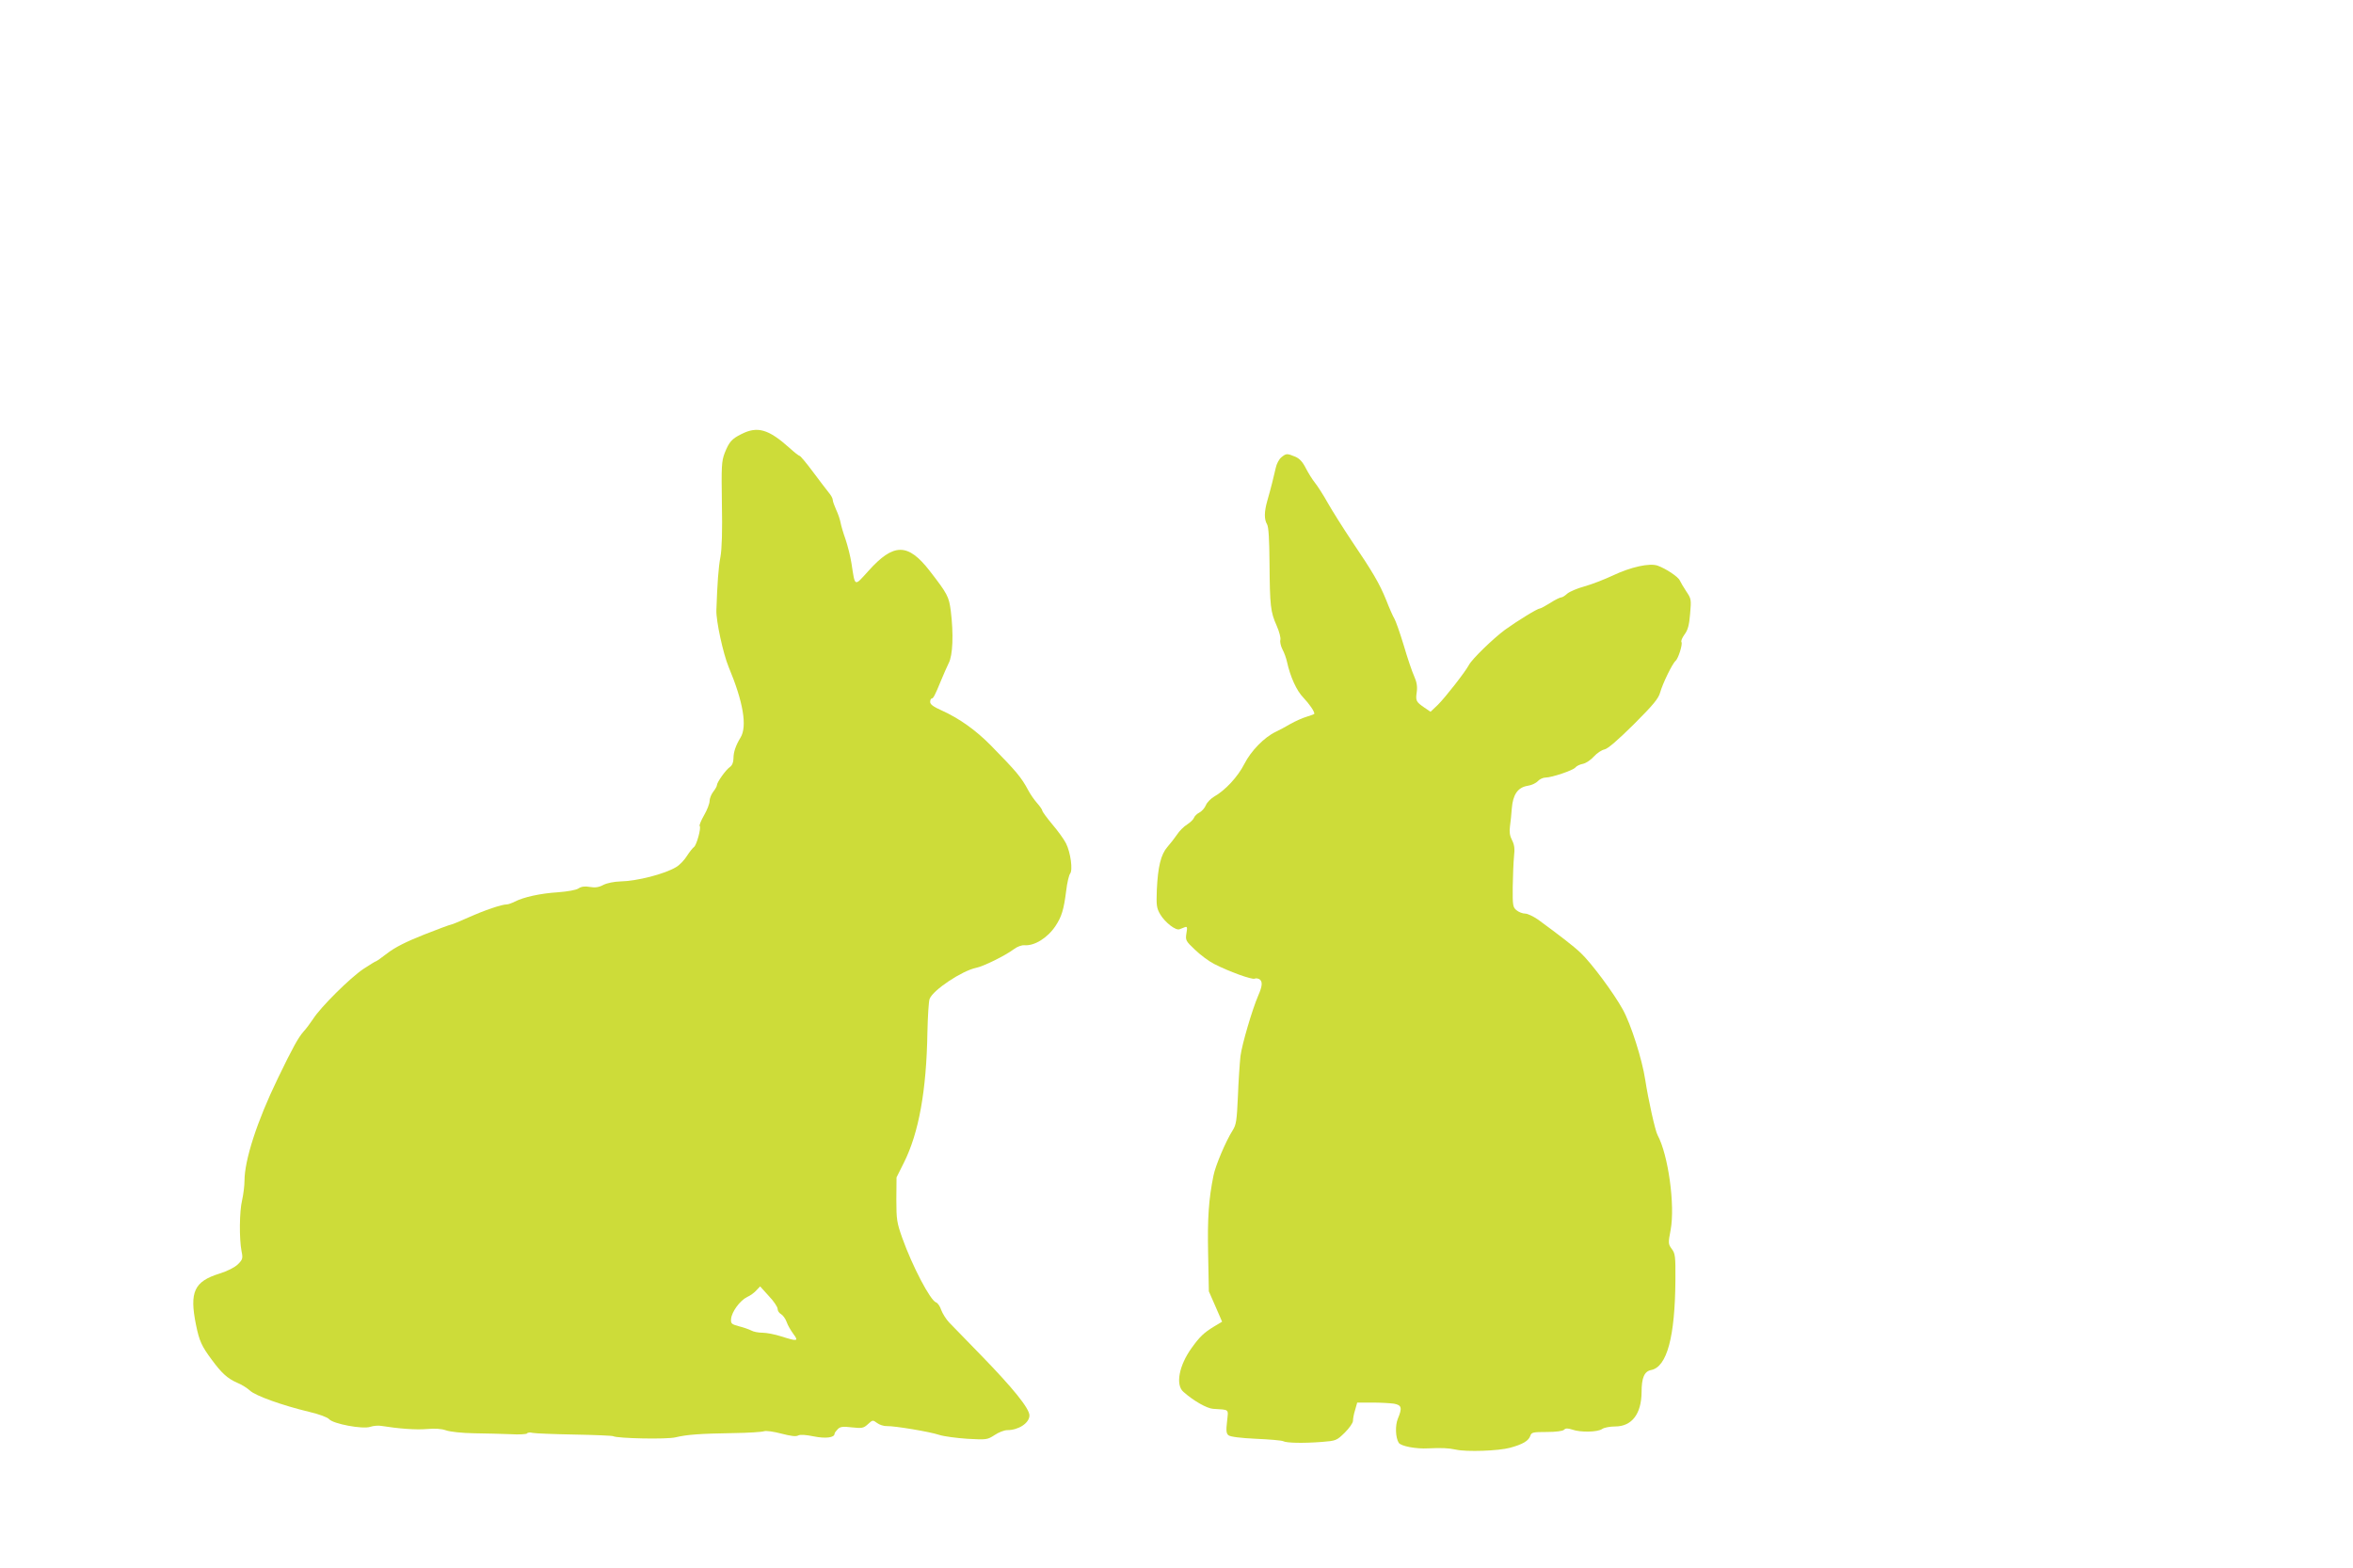
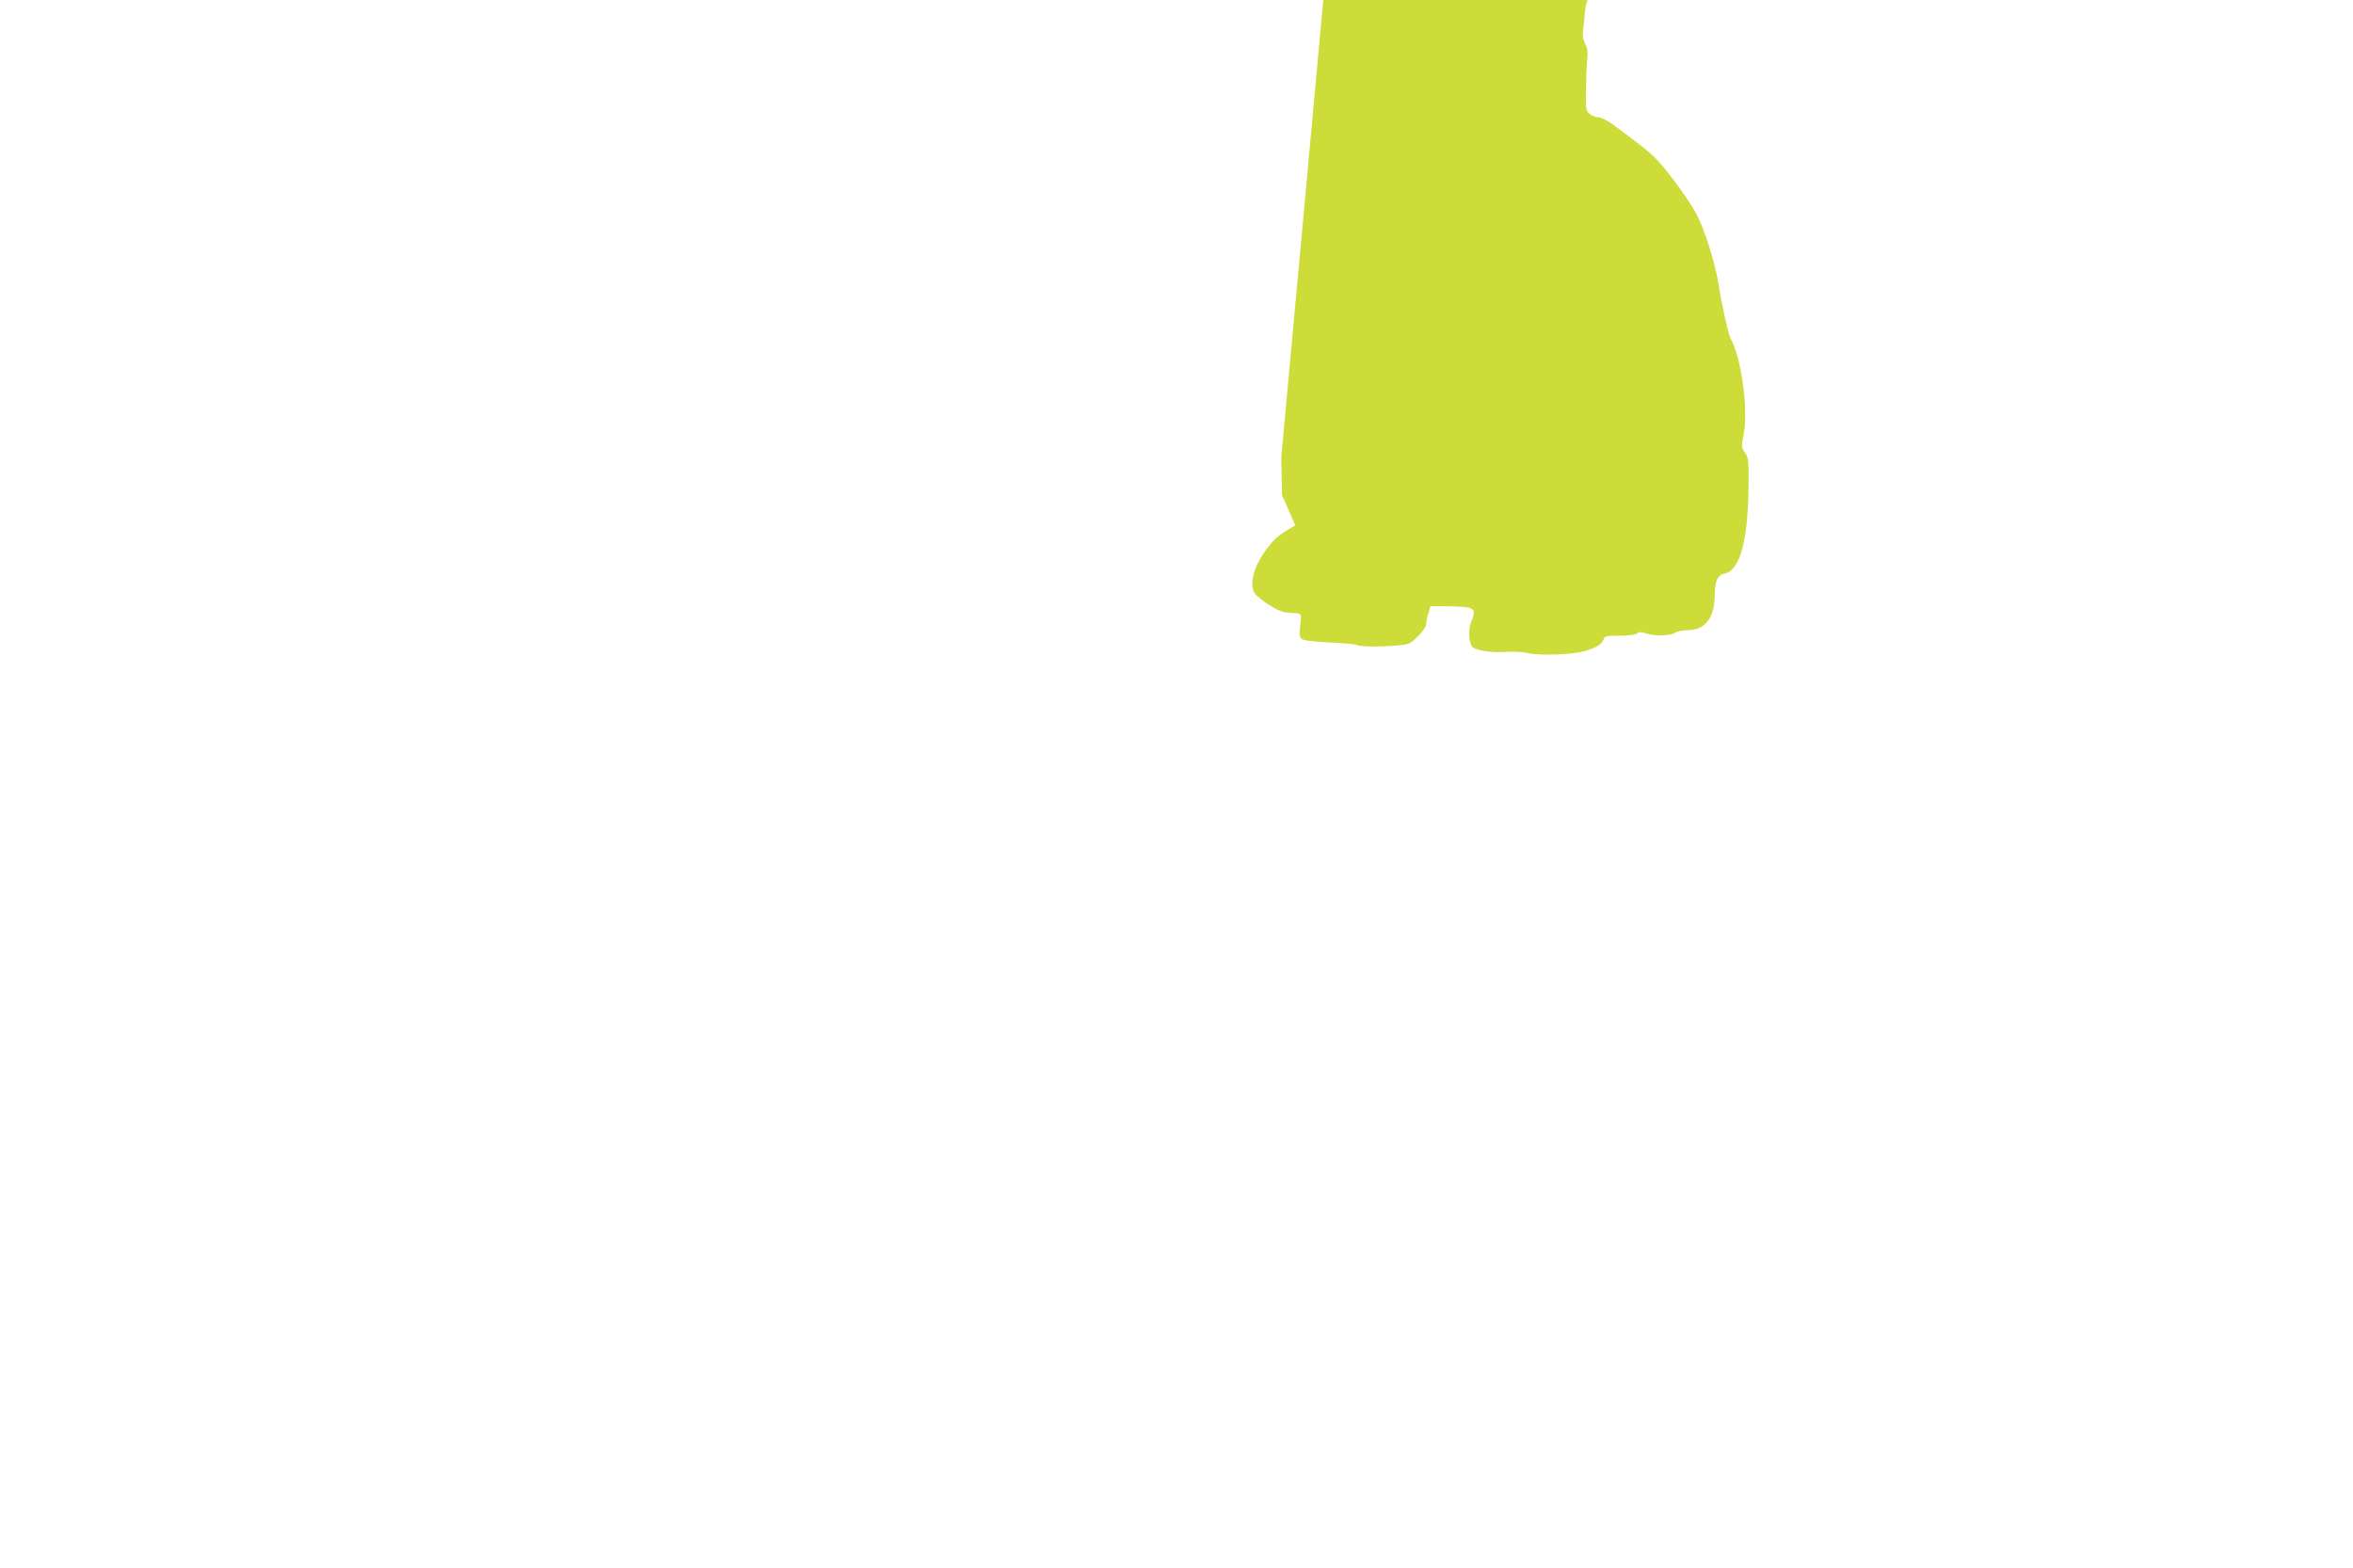
<svg xmlns="http://www.w3.org/2000/svg" version="1.0" width="1280pt" height="853pt" viewBox="0 0 1280 853" preserveAspectRatio="xMidYMid meet">
  <g transform="translate(0,853) scale(0.1,-0.1)" fill="#cddc39" stroke="none">
-     <path d="M4034 6169 c-53 -26 -68 -43 -92 -104 -17 -45 -18 -71 -15 -275 3 -147 0 -247 -8 -290 -11 -58 -17 -145 -22 -290 -2 -58 37 -237 67 -309 79 -189 102 -323 64 -384 -25 -41 -38 -78 -38 -112 0 -22 -7 -39 -20 -48 -22 -15 -70 -83 -70 -98 0 -6 -9 -22 -20 -36 -11 -14 -20 -37 -20 -51 0 -13 -13 -48 -30 -77 -16 -28 -27 -55 -24 -58 10 -9 -17 -106 -31 -115 -6 -4 -24 -26 -38 -48 -14 -23 -41 -51 -59 -61 -63 -38 -212 -76 -303 -78 -35 -1 -74 -9 -93 -19 -24 -13 -45 -16 -73 -11 -28 5 -47 2 -62 -8 -13 -9 -60 -17 -112 -21 -95 -6 -186 -26 -235 -51 -16 -8 -35 -15 -43 -15 -28 0 -122 -32 -209 -71 -47 -21 -90 -39 -95 -39 -5 0 -72 -25 -148 -55 -96 -38 -157 -69 -197 -100 -32 -25 -61 -45 -64 -45 -3 0 -33 -19 -67 -41 -72 -48 -233 -208 -273 -271 -16 -24 -39 -55 -53 -70 -28 -32 -58 -85 -140 -255 -113 -233 -181 -444 -181 -557 0 -26 -6 -74 -13 -105 -15 -61 -16 -211 -3 -278 8 -38 6 -45 -20 -71 -18 -17 -57 -37 -99 -50 -139 -43 -165 -100 -129 -278 18 -89 31 -117 86 -191 53 -72 85 -102 138 -125 25 -10 56 -30 70 -43 29 -28 178 -81 320 -115 56 -13 101 -30 110 -40 22 -26 183 -56 224 -42 17 6 45 8 61 5 93 -15 188 -22 246 -17 45 4 79 2 105 -7 23 -8 87 -15 154 -16 63 -1 152 -3 198 -5 46 -3 86 0 89 4 2 5 17 7 31 3 15 -3 118 -7 228 -9 111 -2 206 -6 210 -9 22 -12 291 -18 339 -6 63 15 132 20 315 23 80 1 155 6 166 10 13 4 53 -2 95 -13 50 -13 79 -17 91 -10 11 6 41 4 85 -5 65 -13 113 -7 113 15 0 4 8 15 17 24 13 14 28 16 78 10 55 -6 63 -4 87 18 25 23 26 23 49 6 13 -10 38 -18 54 -17 42 1 231 -30 285 -48 25 -8 93 -17 152 -21 105 -6 109 -5 148 20 22 15 53 27 69 27 62 0 121 39 121 80 0 38 -89 148 -260 324 -80 82 -159 164 -177 182 -17 18 -36 49 -43 68 -6 19 -19 38 -28 41 -31 10 -129 197 -184 351 -29 82 -32 99 -32 209 l1 120 40 80 c81 161 123 392 128 710 2 88 7 169 12 181 19 49 176 153 253 169 40 8 160 67 206 102 17 13 42 22 56 21 55 -5 127 40 170 105 33 50 45 88 58 192 5 43 15 84 21 92 16 19 3 115 -22 165 -11 22 -45 69 -75 104 -30 36 -54 69 -54 74 0 5 -13 24 -29 42 -16 18 -37 49 -47 68 -39 73 -65 103 -204 245 -83 84 -172 147 -267 190 -45 20 -63 33 -63 46 0 11 4 19 8 19 9 0 18 17 52 100 12 30 31 72 41 93 22 42 27 156 11 285 -10 76 -18 92 -115 217 -118 152 -196 152 -333 -1 -78 -86 -72 -89 -92 41 -6 39 -21 97 -32 130 -12 33 -24 74 -27 90 -3 17 -13 48 -24 71 -10 22 -19 47 -19 55 0 8 -10 26 -23 41 -12 15 -51 66 -86 113 -35 47 -67 85 -71 85 -4 0 -30 20 -56 44 -113 101 -173 119 -260 75z m196 -4759 c0 -11 9 -24 19 -29 10 -6 24 -25 30 -42 6 -18 23 -47 37 -66 30 -40 22 -41 -66 -13 -34 11 -80 20 -102 20 -22 0 -49 5 -61 12 -12 6 -42 17 -67 23 -41 11 -45 15 -43 40 3 38 48 100 87 119 18 8 41 25 51 37 l20 21 47 -52 c27 -28 48 -60 48 -70z" />
-     <path d="M6970 6042 c-12 -10 -26 -36 -30 -57 -11 -49 -27 -113 -46 -179 -17 -60 -18 -101 -1 -129 8 -15 12 -80 13 -212 2 -230 5 -263 39 -339 14 -32 23 -66 20 -77 -3 -10 2 -33 11 -51 10 -18 21 -49 25 -68 18 -82 52 -157 89 -195 33 -35 60 -74 60 -88 0 -2 -19 -9 -42 -16 -24 -7 -63 -25 -88 -39 -25 -15 -61 -34 -80 -43 -63 -30 -135 -104 -171 -175 -35 -69 -103 -143 -165 -178 -18 -11 -38 -31 -44 -46 -6 -15 -22 -33 -35 -40 -14 -7 -27 -20 -30 -29 -3 -9 -20 -25 -37 -36 -18 -11 -43 -36 -55 -55 -13 -19 -37 -50 -53 -68 -35 -41 -51 -106 -57 -232 -3 -85 -2 -99 19 -135 26 -43 84 -89 105 -80 7 3 20 8 28 11 13 5 15 0 9 -33 -6 -38 -4 -42 47 -90 29 -28 76 -63 104 -77 80 -41 204 -86 220 -80 8 4 21 1 29 -5 15 -13 12 -38 -9 -86 -33 -76 -89 -267 -97 -330 -4 -38 -11 -137 -14 -220 -6 -131 -9 -154 -29 -185 -37 -58 -94 -193 -104 -246 -26 -129 -33 -231 -29 -424 l4 -205 36 -82 36 -83 -45 -27 c-54 -33 -77 -55 -120 -115 -69 -95 -90 -202 -45 -240 55 -49 128 -90 161 -92 92 -6 83 1 76 -69 -6 -50 -4 -66 8 -75 10 -8 64 -15 149 -19 73 -3 140 -9 148 -13 19 -10 108 -12 212 -4 75 6 79 7 123 50 25 25 45 53 45 65 0 12 5 39 12 60 l11 39 81 0 c45 0 98 -3 119 -6 42 -8 46 -22 21 -82 -15 -37 -13 -102 5 -131 12 -18 93 -34 161 -30 74 3 108 2 150 -7 58 -13 231 -7 294 10 70 19 102 38 111 66 6 18 15 20 89 20 50 0 87 5 94 12 9 9 20 9 45 1 44 -16 138 -14 162 3 11 8 43 14 71 14 91 0 143 68 144 187 0 78 15 113 52 120 86 17 130 180 132 490 1 128 -1 144 -20 169 -19 26 -20 31 -6 103 25 135 -13 409 -71 516 -13 23 -51 195 -67 300 -17 112 -77 301 -122 383 -51 92 -170 252 -229 308 -40 38 -113 94 -233 182 -25 17 -56 32 -69 32 -14 0 -35 8 -47 18 -20 16 -22 26 -21 127 1 61 4 135 7 166 5 42 2 64 -11 89 -12 23 -15 45 -11 74 3 22 8 67 10 98 6 75 32 114 85 123 22 3 47 15 57 26 9 10 28 19 41 19 34 0 150 39 163 55 6 8 25 17 42 20 17 4 43 22 59 40 16 18 42 35 57 38 19 4 72 50 160 137 106 106 134 140 143 173 13 47 66 157 84 172 15 13 39 90 32 102 -4 6 4 24 17 42 18 24 25 51 30 112 7 78 6 82 -21 122 -15 23 -31 50 -35 59 -8 20 -76 65 -121 81 -44 15 -145 -7 -244 -54 -45 -21 -114 -48 -154 -59 -40 -11 -82 -29 -94 -40 -12 -11 -26 -20 -33 -20 -6 0 -33 -13 -59 -30 -26 -16 -51 -30 -56 -30 -13 0 -122 -67 -190 -116 -66 -49 -179 -159 -196 -191 -20 -38 -128 -176 -169 -217 l-40 -38 -34 23 c-45 31 -48 37 -41 85 4 29 0 54 -14 85 -11 24 -37 100 -57 169 -21 69 -44 134 -51 145 -7 11 -27 56 -44 100 -37 91 -72 151 -189 324 -46 69 -104 161 -129 205 -25 45 -57 94 -70 110 -13 16 -35 51 -49 78 -18 36 -35 54 -59 64 -44 18 -48 18 -75 -4z" />
+     <path d="M6970 6042 l4 -205 36 -82 36 -83 -45 -27 c-54 -33 -77 -55 -120 -115 -69 -95 -90 -202 -45 -240 55 -49 128 -90 161 -92 92 -6 83 1 76 -69 -6 -50 -4 -66 8 -75 10 -8 64 -15 149 -19 73 -3 140 -9 148 -13 19 -10 108 -12 212 -4 75 6 79 7 123 50 25 25 45 53 45 65 0 12 5 39 12 60 l11 39 81 0 c45 0 98 -3 119 -6 42 -8 46 -22 21 -82 -15 -37 -13 -102 5 -131 12 -18 93 -34 161 -30 74 3 108 2 150 -7 58 -13 231 -7 294 10 70 19 102 38 111 66 6 18 15 20 89 20 50 0 87 5 94 12 9 9 20 9 45 1 44 -16 138 -14 162 3 11 8 43 14 71 14 91 0 143 68 144 187 0 78 15 113 52 120 86 17 130 180 132 490 1 128 -1 144 -20 169 -19 26 -20 31 -6 103 25 135 -13 409 -71 516 -13 23 -51 195 -67 300 -17 112 -77 301 -122 383 -51 92 -170 252 -229 308 -40 38 -113 94 -233 182 -25 17 -56 32 -69 32 -14 0 -35 8 -47 18 -20 16 -22 26 -21 127 1 61 4 135 7 166 5 42 2 64 -11 89 -12 23 -15 45 -11 74 3 22 8 67 10 98 6 75 32 114 85 123 22 3 47 15 57 26 9 10 28 19 41 19 34 0 150 39 163 55 6 8 25 17 42 20 17 4 43 22 59 40 16 18 42 35 57 38 19 4 72 50 160 137 106 106 134 140 143 173 13 47 66 157 84 172 15 13 39 90 32 102 -4 6 4 24 17 42 18 24 25 51 30 112 7 78 6 82 -21 122 -15 23 -31 50 -35 59 -8 20 -76 65 -121 81 -44 15 -145 -7 -244 -54 -45 -21 -114 -48 -154 -59 -40 -11 -82 -29 -94 -40 -12 -11 -26 -20 -33 -20 -6 0 -33 -13 -59 -30 -26 -16 -51 -30 -56 -30 -13 0 -122 -67 -190 -116 -66 -49 -179 -159 -196 -191 -20 -38 -128 -176 -169 -217 l-40 -38 -34 23 c-45 31 -48 37 -41 85 4 29 0 54 -14 85 -11 24 -37 100 -57 169 -21 69 -44 134 -51 145 -7 11 -27 56 -44 100 -37 91 -72 151 -189 324 -46 69 -104 161 -129 205 -25 45 -57 94 -70 110 -13 16 -35 51 -49 78 -18 36 -35 54 -59 64 -44 18 -48 18 -75 -4z" />
  </g>
</svg>